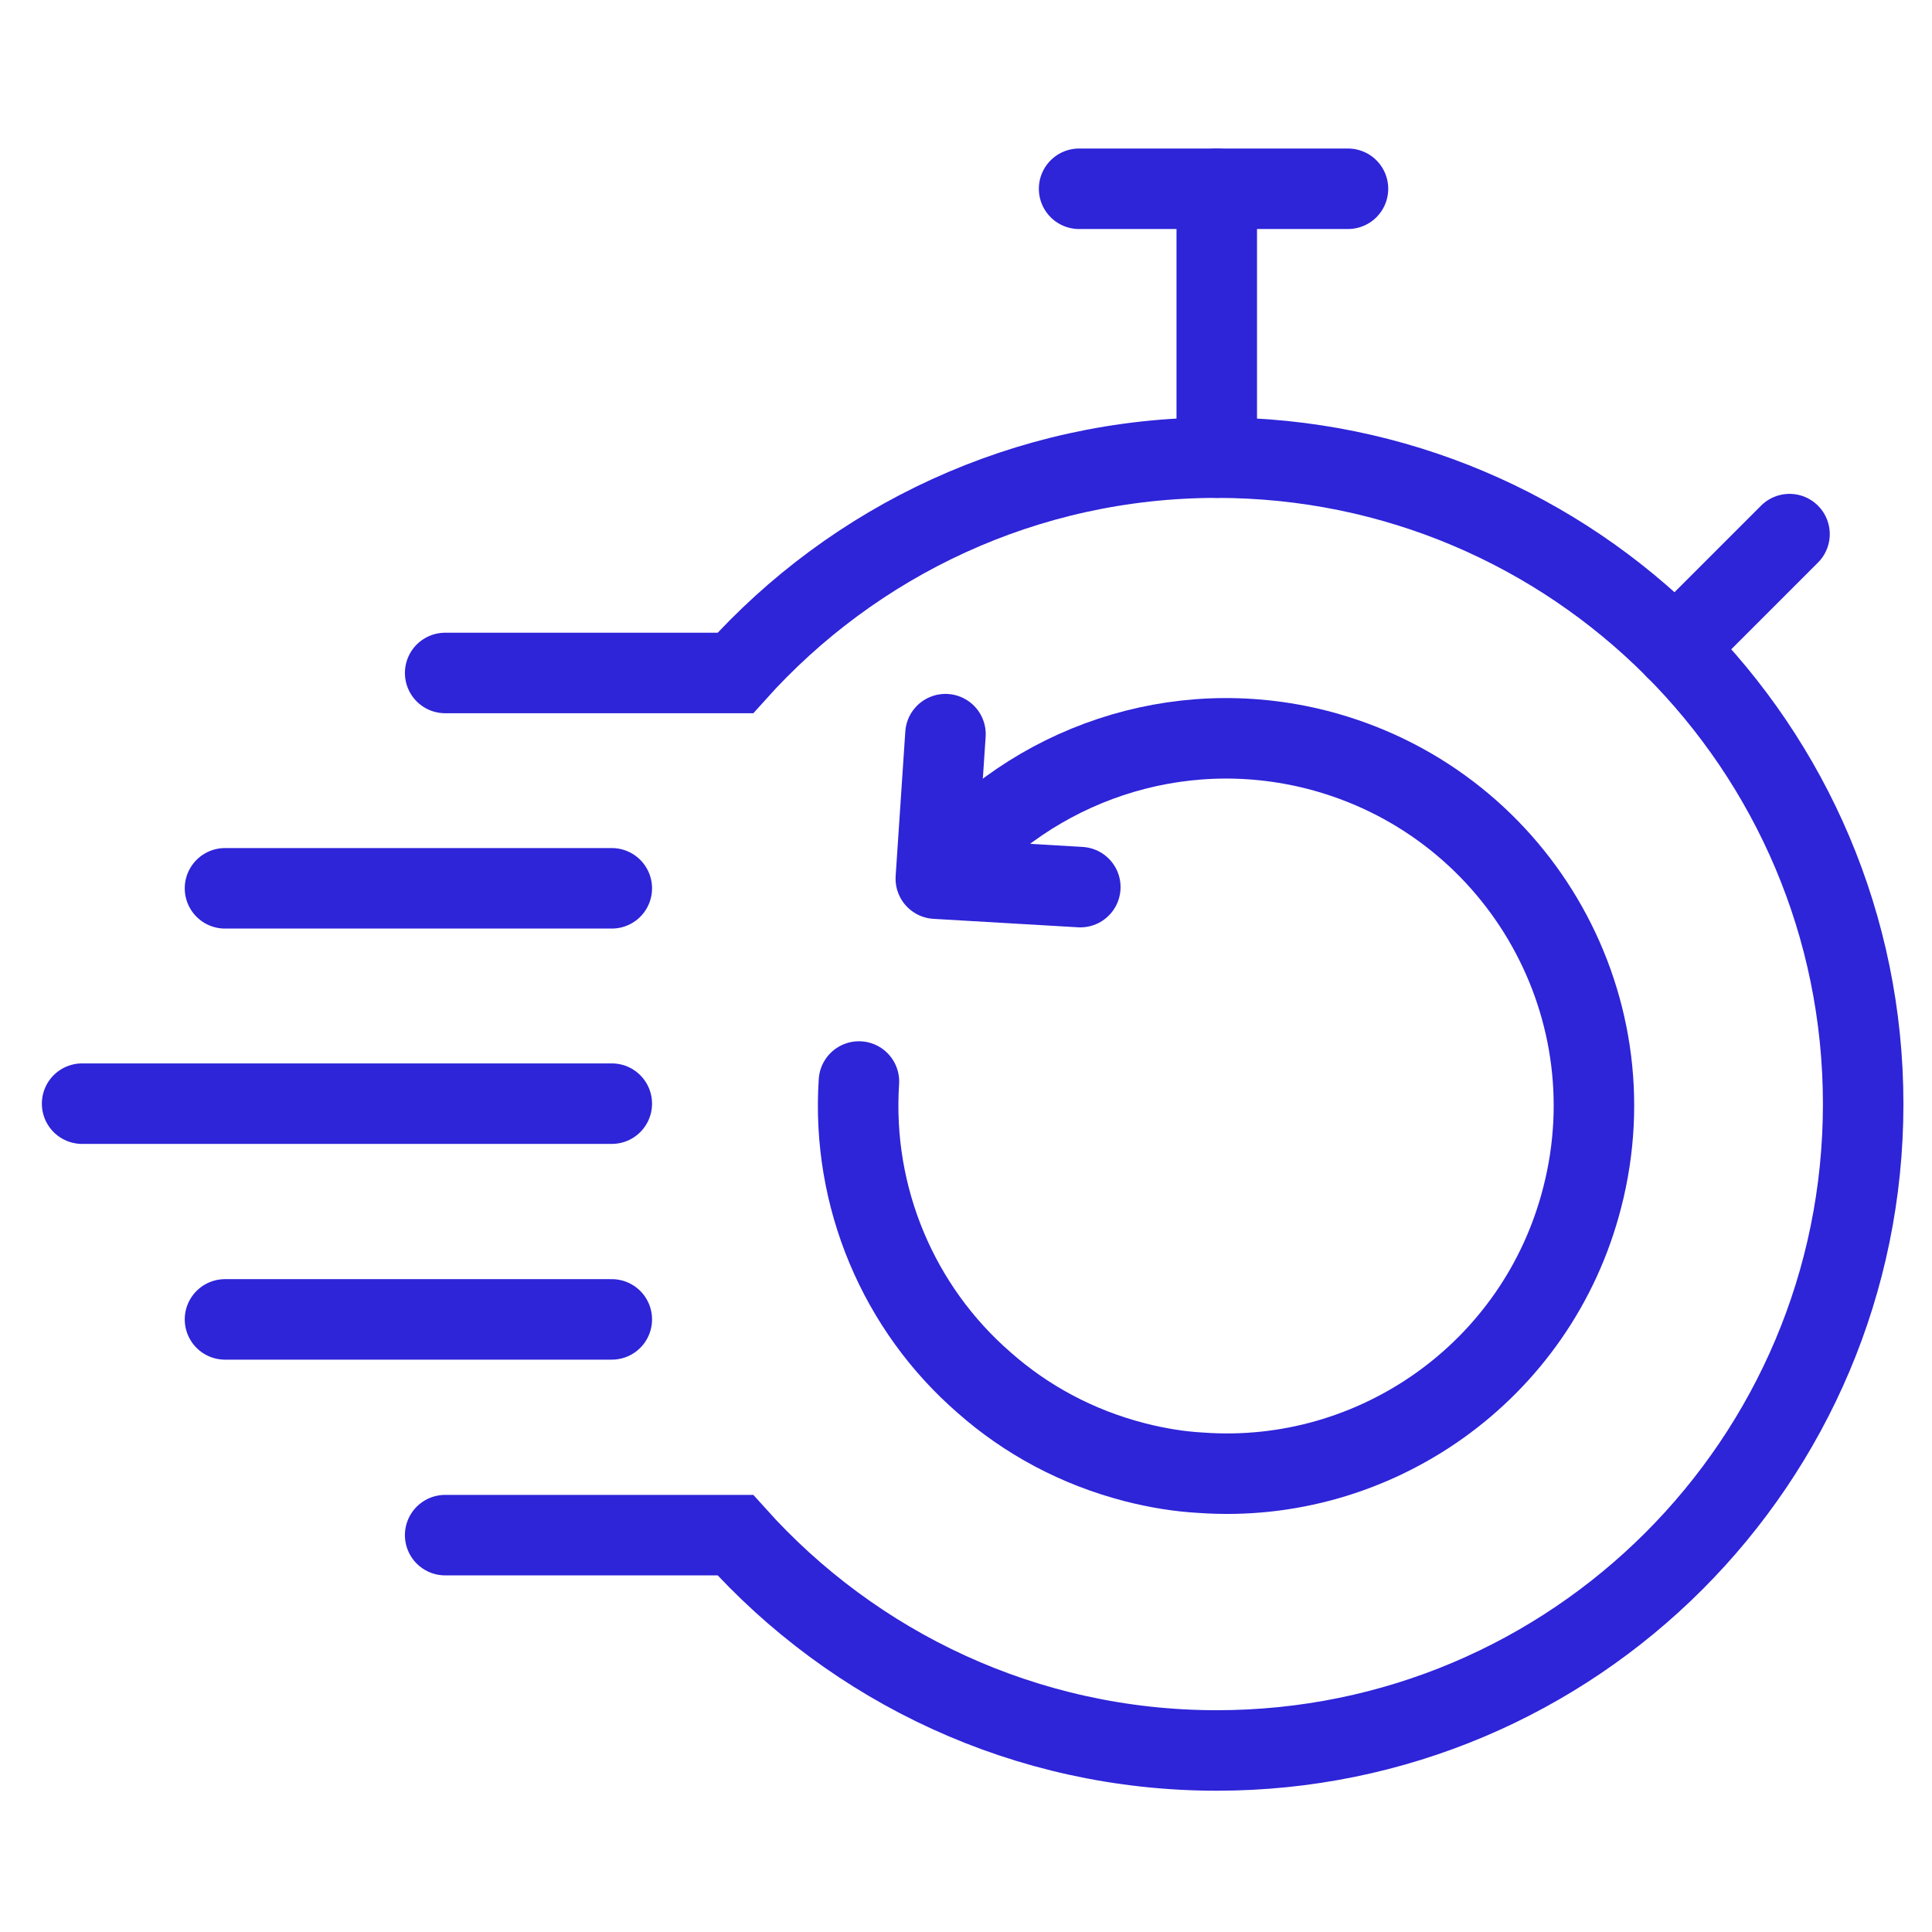
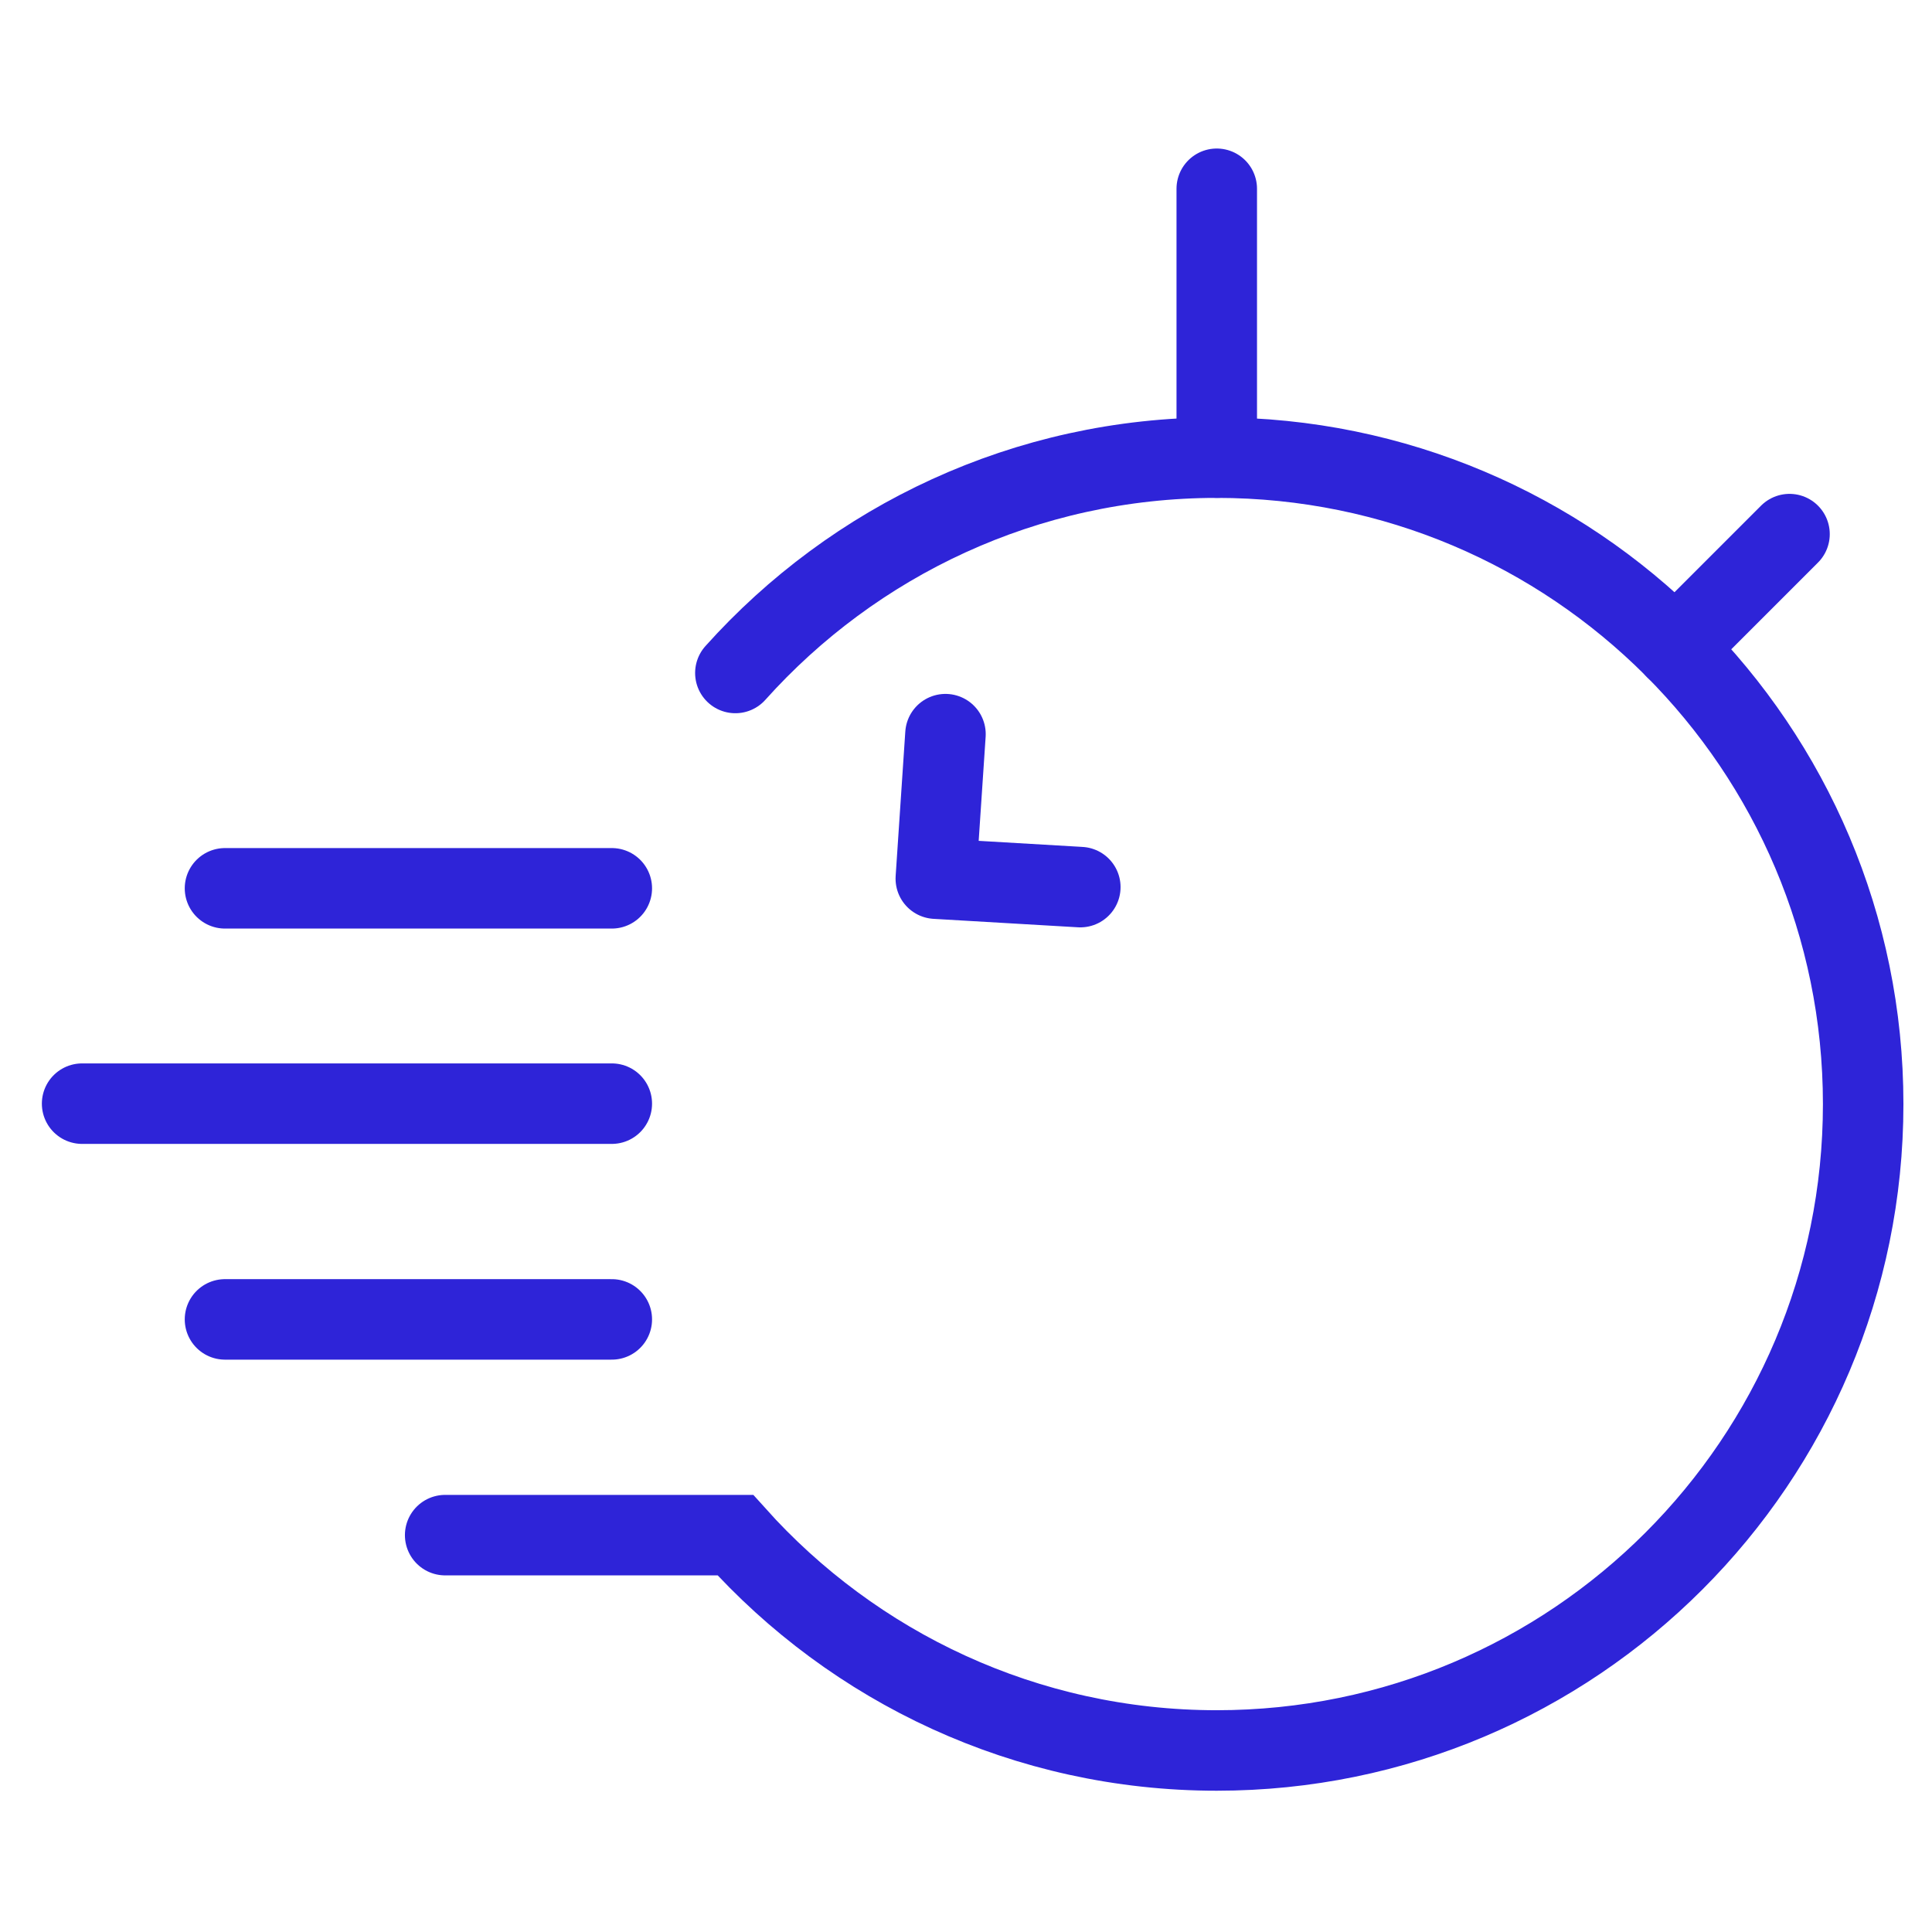
<svg xmlns="http://www.w3.org/2000/svg" id="Layer_2" data-name="Layer 2" viewBox="0 0 48 48">
  <defs>
    <style>
      .cls-1 {
        stroke-miterlimit: 10;
      }

      .cls-1, .cls-2 {
        fill: none;
        stroke: #2e24d8;
        stroke-linecap: round;
        stroke-width: 2px;
      }

      .cls-2 {
        stroke-linejoin: round;
      }
    </style>
  </defs>
  <g>
-     <path class="cls-2" d="M21.34,26.87c-.19,2.88.99,5.64,3.11,7.48,1.04.92,2.31,1.61,3.75,1.98.55.14,1.09.23,1.64.26,4.31.31,8.36-2.5,9.47-6.84,1.26-4.89-1.69-9.86-6.58-11.12-3.52-.9-7.09.38-9.28,2.99" />
    <polyline class="cls-2" points="26.84 22.04 23.25 21.83 23.49 18.24" />
  </g>
  <g>
    <g>
      <line class="cls-1" x1="30.23" y1="11.37" x2="30.23" y2="4.69" />
-       <line class="cls-1" x1="26.81" y1="4.69" x2="33.49" y2="4.69" />
      <line class="cls-1" x1="41.62" y1="16.11" x2="44.46" y2="13.27" />
    </g>
    <line class="cls-1" x1="2.04" y1="27.42" x2="15.2" y2="27.42" />
    <line class="cls-1" x1="5.59" y1="22.07" x2="15.2" y2="22.07" />
    <line class="cls-1" x1="5.59" y1="32.78" x2="15.2" y2="32.78" />
-     <path class="cls-1" d="M11.06,38.14h7.21c2.94,3.28,7.21,5.35,11.96,5.35,8.87,0,16.06-7.19,16.06-16.06s-7.19-16.06-16.06-16.06c-4.75,0-9.02,2.07-11.96,5.35h-7.21" />
+     <path class="cls-1" d="M11.06,38.14h7.21c2.94,3.28,7.21,5.35,11.96,5.35,8.87,0,16.06-7.19,16.06-16.06s-7.19-16.06-16.06-16.06c-4.75,0-9.02,2.07-11.96,5.35" />
  </g>
</svg>